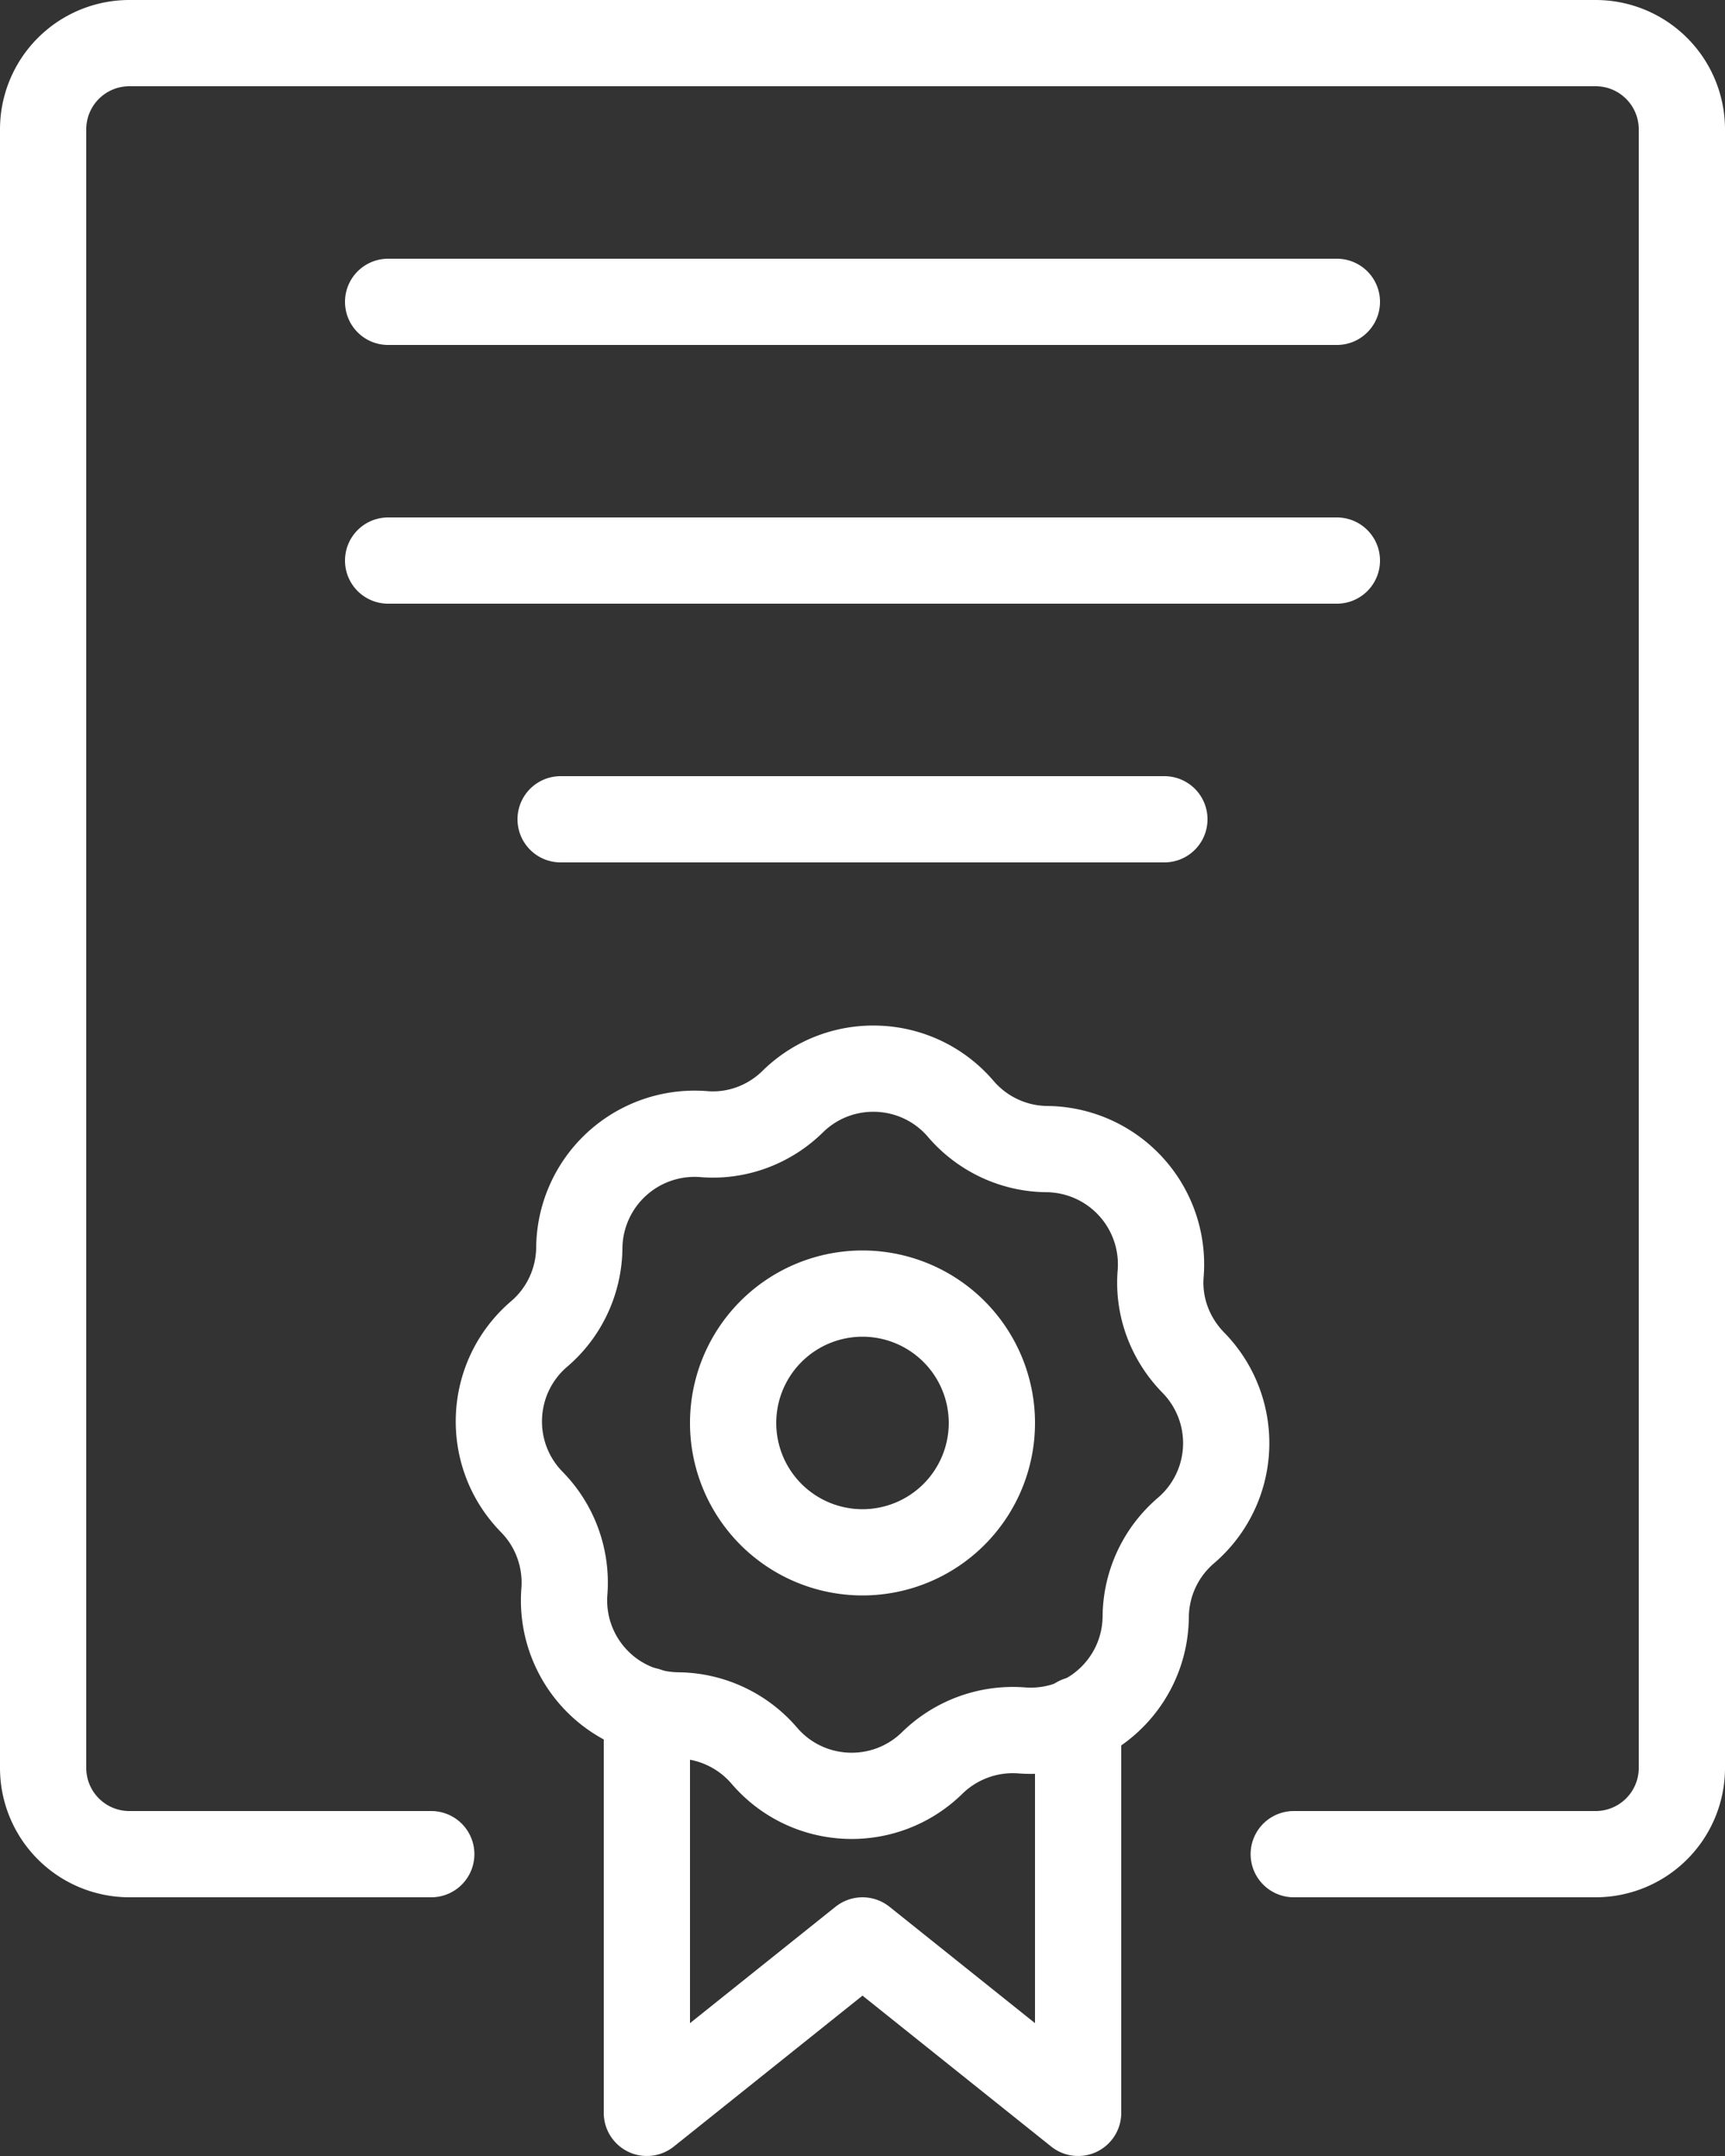
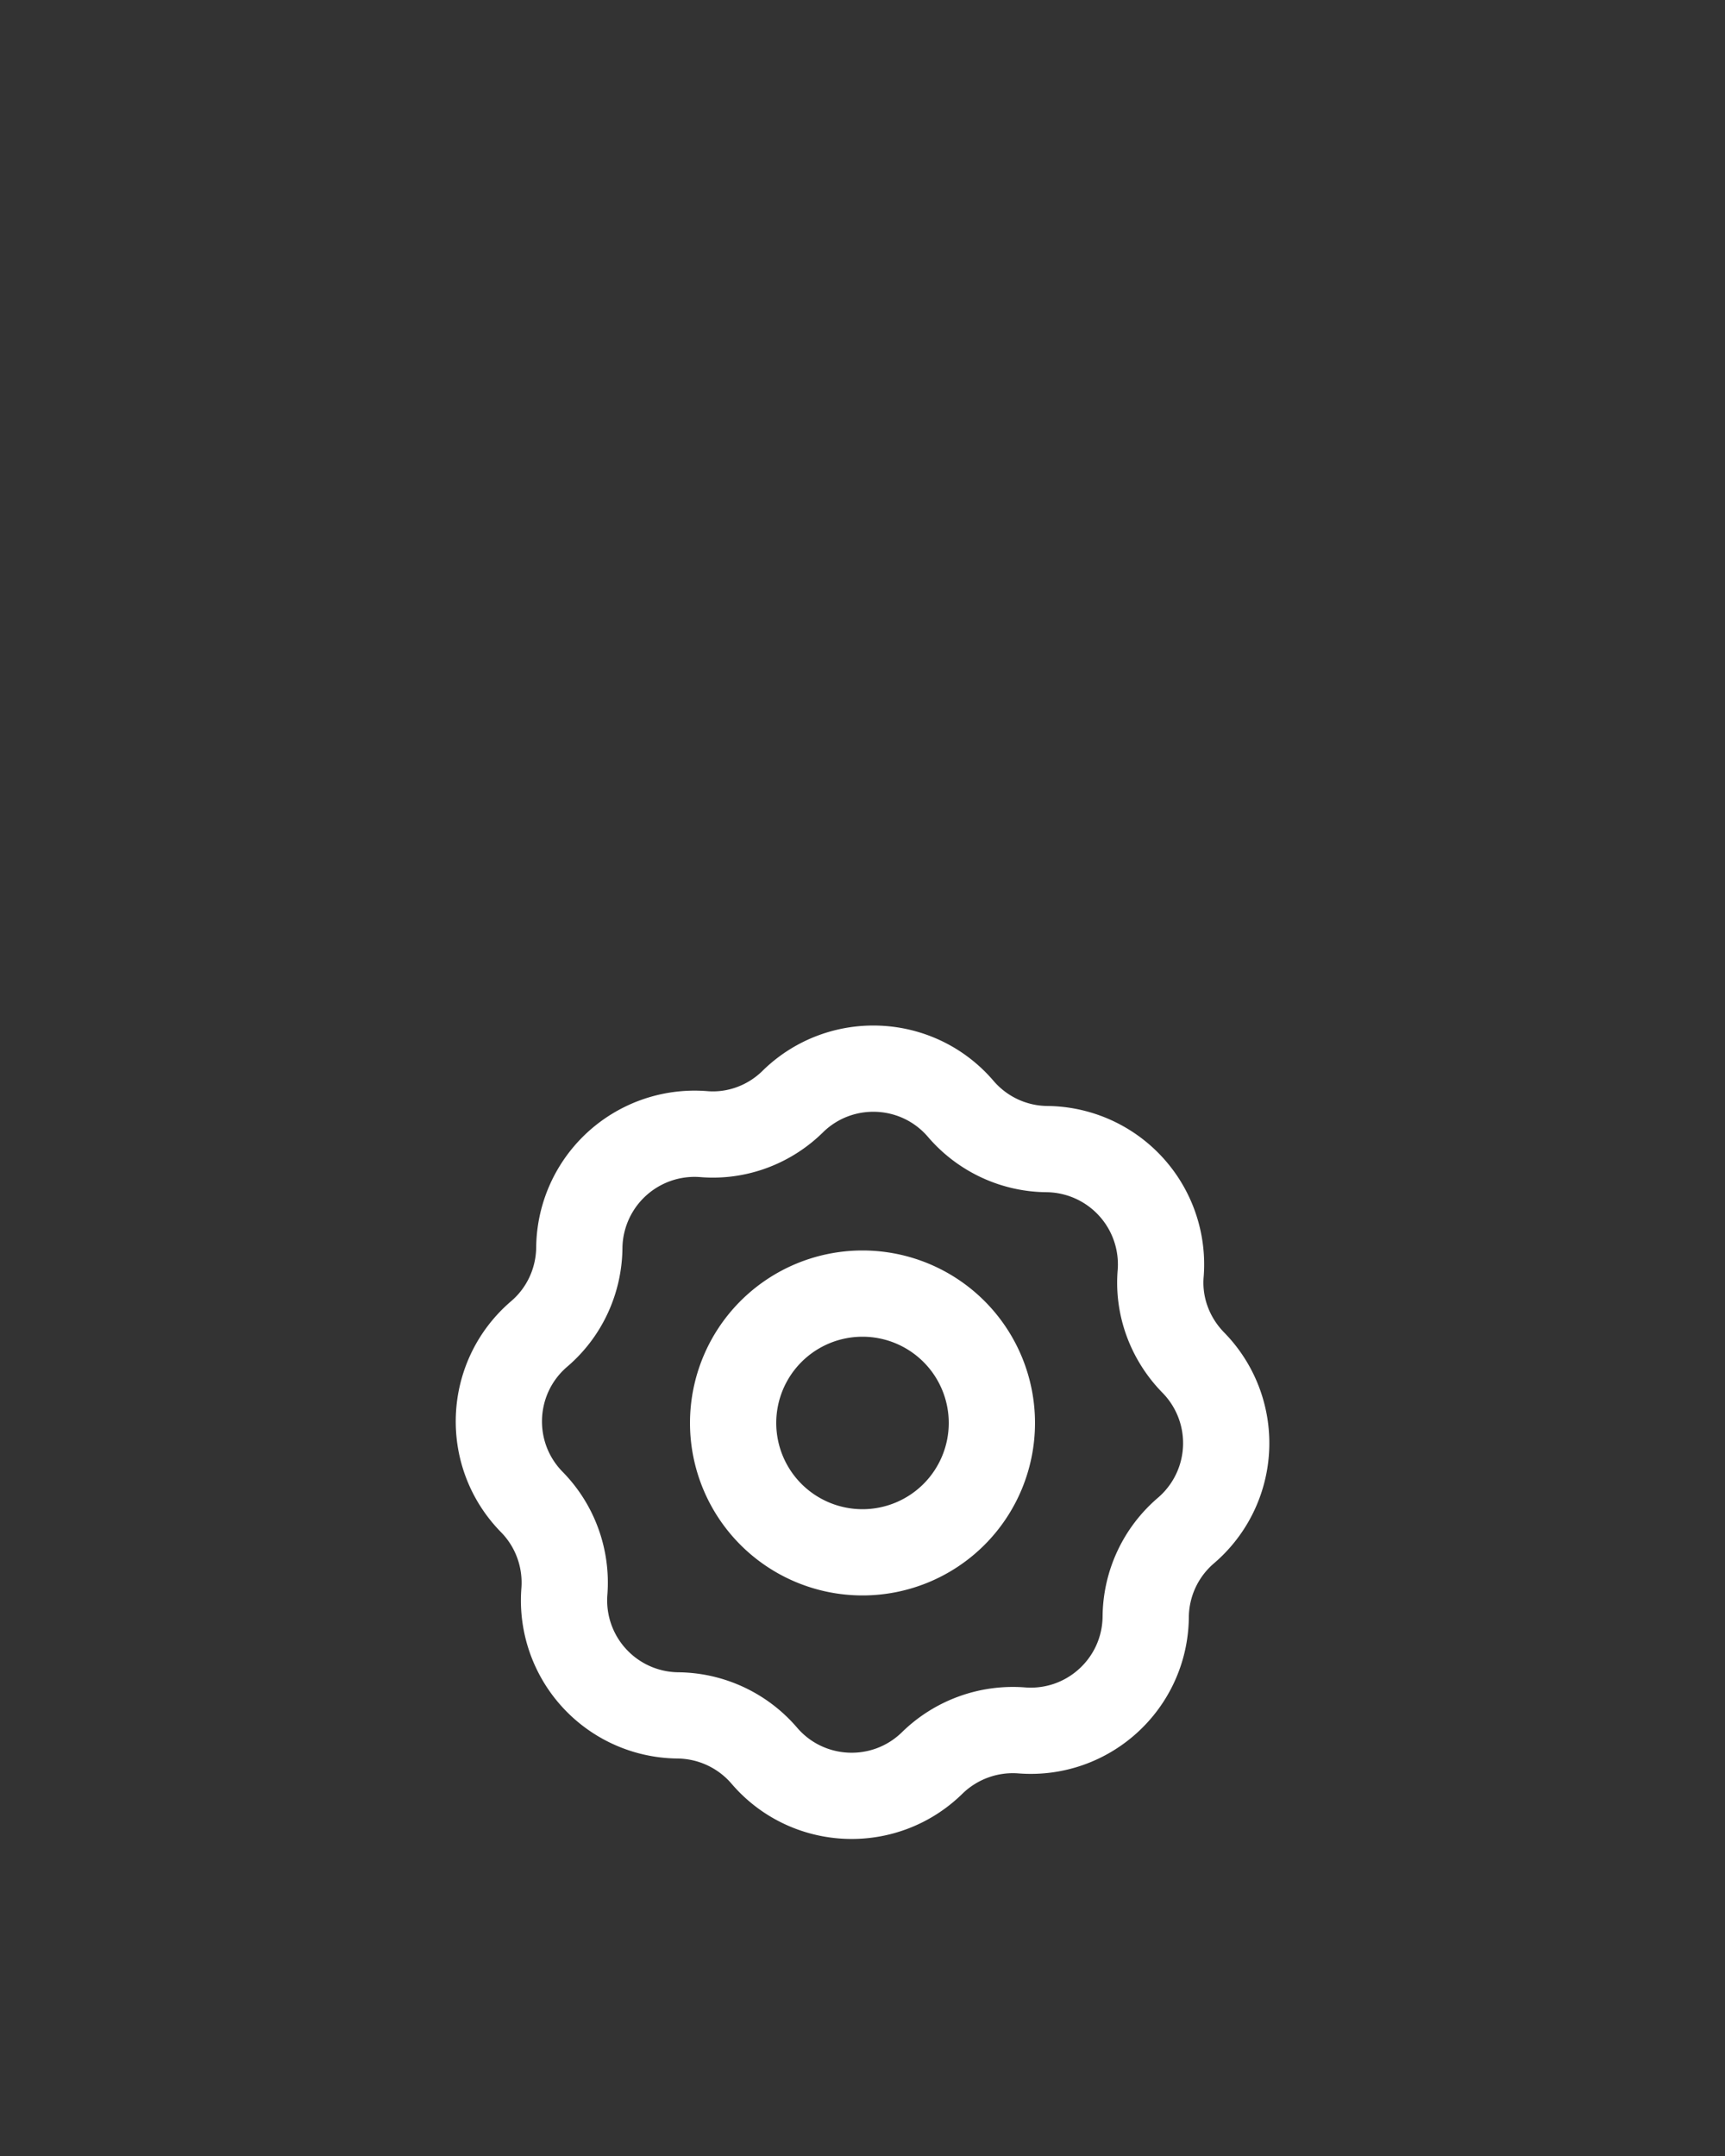
<svg xmlns="http://www.w3.org/2000/svg" width="60" height="75">
  <rect width="100%" height="100%" fill="#333333" stroke="none" />
  <style>.B{stroke-linejoin:round}.C{stroke-width:3}.D{stroke-linecap:round}</style>
  <g stroke="#fff" fill="none" class="B C">
-     <path d="M15 64.5H4.5a3 3 0 0 1-3-3v-57a3 3 0 0 1 3-3h51a3 3 0 0 1 3 3v57a3 3 0 0 1-3 3H45m-31.5-54h33m-33 9h33m-27 9h21" class="D" />
-     <path d="M34.5 49.5a4.5 4.5 0 1 1-9 0 4.5 4.5 0 1 1 9 0z" />
-     <path d="M37.5 59.82V73.5l-7.5-6-7.5 6v-14" class="D" />
+     <path d="M34.5 49.5a4.5 4.5 0 1 1-9 0 4.5 4.5 0 1 1 9 0" />
    <path d="M27.574 38.32c1.656-1.623 4.338-1.506 5.844.255.75.876 1.845 1.39 3 1.398a4.01 4.01 0 0 1 3.954 4.314c-.1 1.155.324 2.286 1.134 3.114a4 4 0 0 1-.255 5.841c-.88.753-1.39 1.845-1.4 3.003-.024 2.32-2 4.13-4.314 3.95a4.01 4.01 0 0 0-3.111 1.131c-1.656 1.623-4.338 1.506-5.844-.255a4.01 4.01 0 0 0-3.003-1.398 4 4 0 0 1-3.948-4.314c.087-1.152-.324-2.286-1.134-3.11-1.623-1.656-1.506-4.335.255-5.844.88-.75 1.386-1.845 1.398-3a4.01 4.01 0 0 1 4.314-3.954c1.152.1 2.286-.32 3.11-1.13z" />
  </g>
</svg>